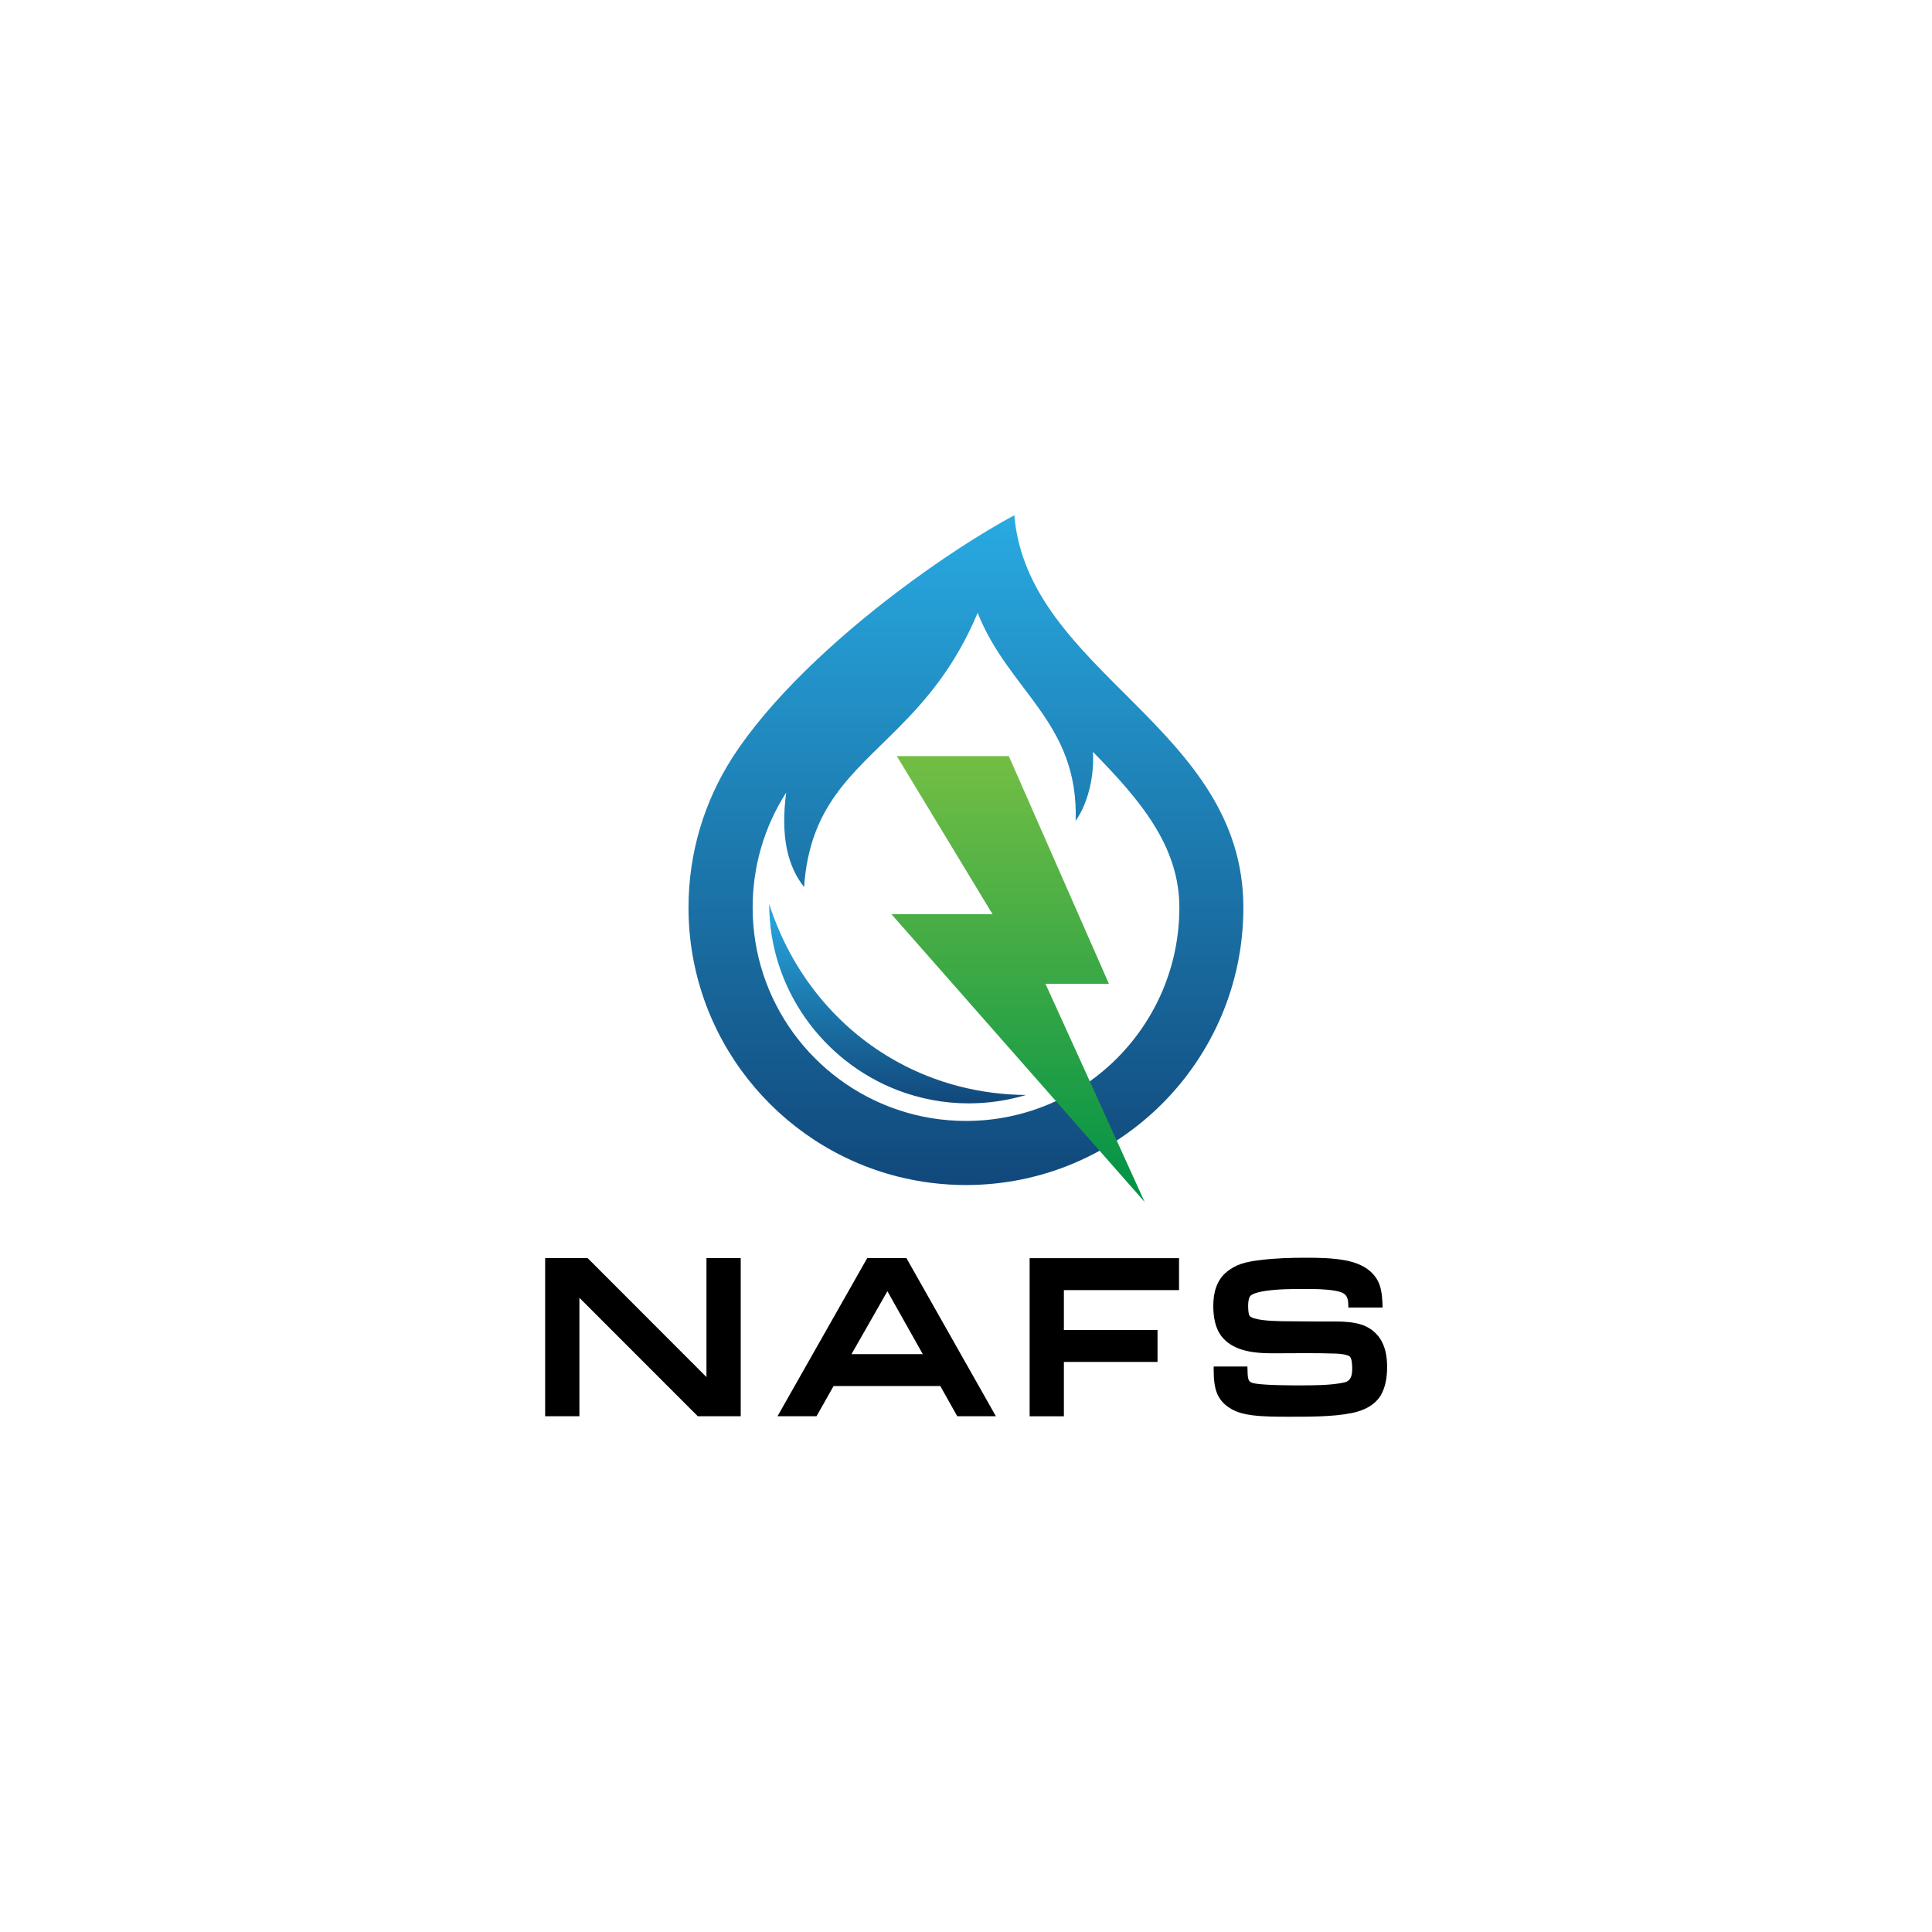
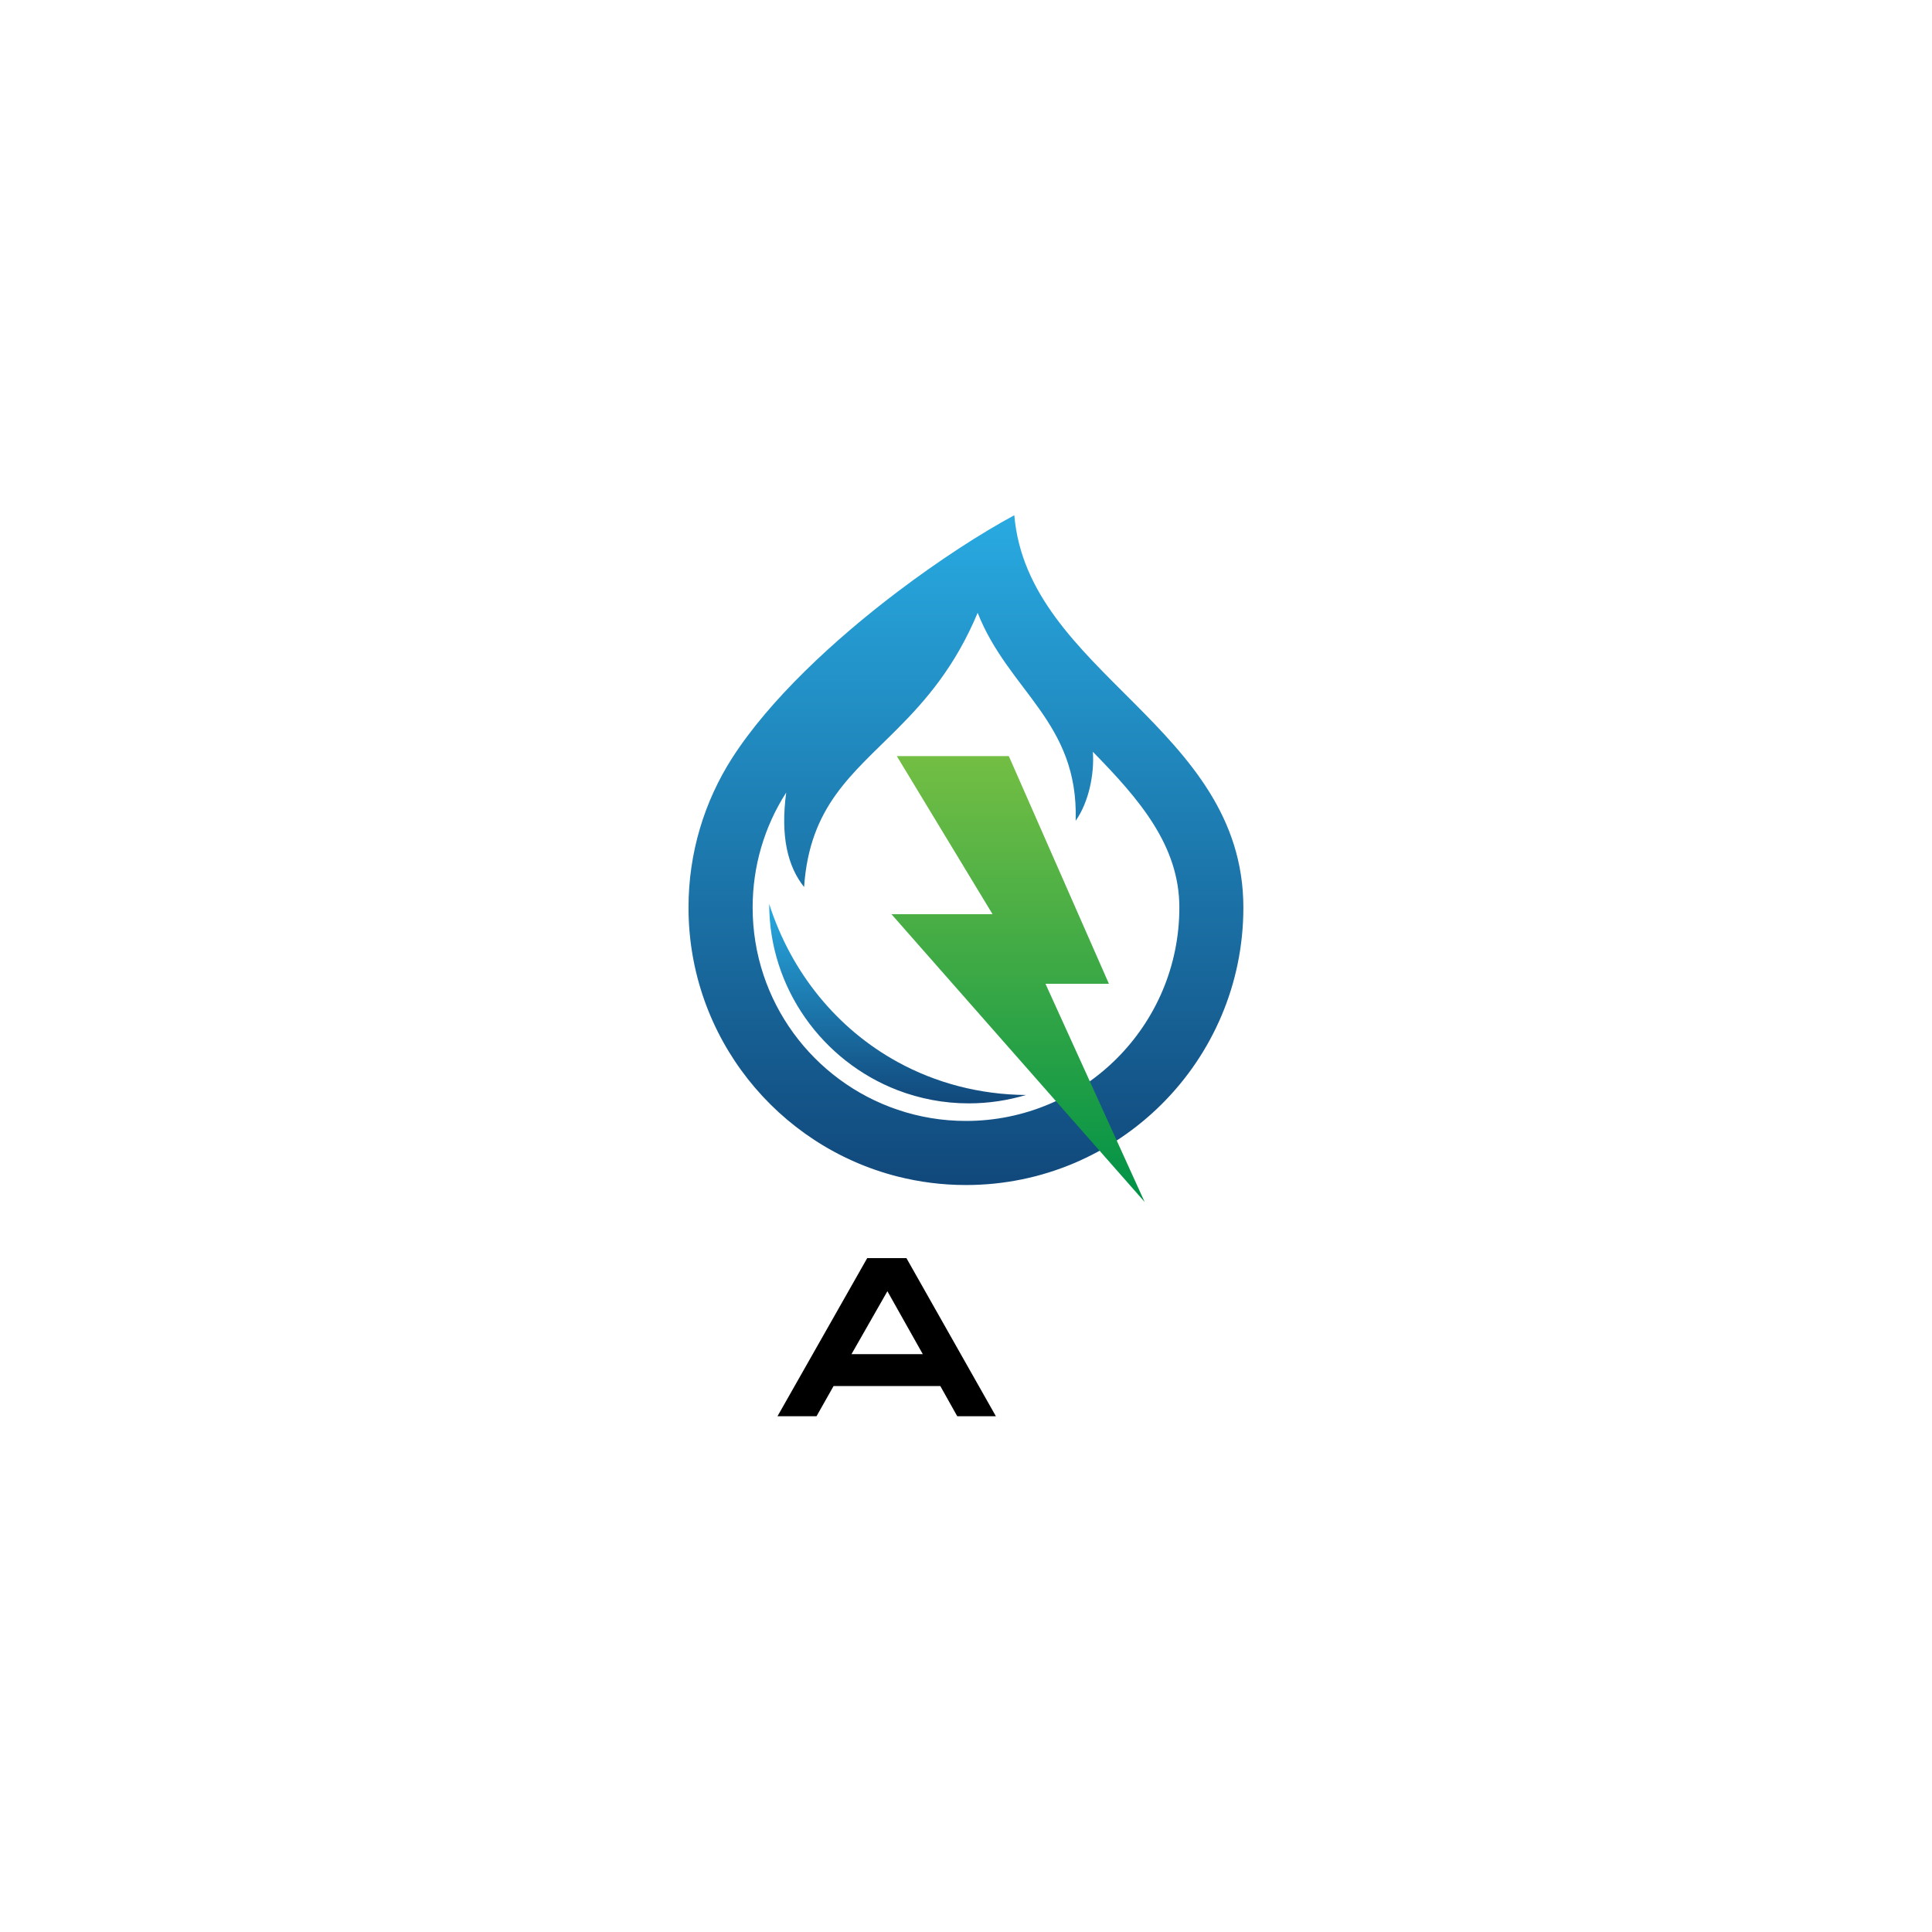
<svg xmlns="http://www.w3.org/2000/svg" xmlns:xlink="http://www.w3.org/1999/xlink" id="Layer_1" data-name="Layer 1" viewBox="0 0 300 300">
  <defs>
    <style>
      .cls-1 {
        fill: url(#GradientFill_1-2);
      }

      .cls-1, .cls-2, .cls-3, .cls-4 {
        fill-rule: evenodd;
      }

      .cls-3 {
        fill: url(#GradientFill_1);
      }

      .cls-4 {
        fill: url(#linear-gradient);
      }
    </style>
    <linearGradient id="GradientFill_1" data-name="GradientFill 1" x1="150" y1="184.01" x2="150" y2="80" gradientUnits="userSpaceOnUse">
      <stop offset="0" stop-color="#11487b" />
      <stop offset="1" stop-color="#28aae1" />
    </linearGradient>
    <linearGradient id="GradientFill_1-2" data-name="GradientFill 1" x1="139.39" y1="171.33" x2="139.39" y2="140.35" xlink:href="#GradientFill_1" />
    <linearGradient id="linear-gradient" x1="158.08" y1="186.64" x2="158.08" y2="117.41" gradientUnits="userSpaceOnUse">
      <stop offset="0" stop-color="#009247" />
      <stop offset="1" stop-color="#73be44" />
    </linearGradient>
  </defs>
  <g>
    <path class="cls-3" d="M157.51,80c-5.18,2.8-11.63,6.96-18.13,11.88-9.89,7.49-19.88,16.77-25.69,25.82-4.29,6.7-6.78,14.67-6.78,23.22,0,20.13,13.81,37.04,32.47,41.77,3.4.86,6.95,1.32,10.61,1.32,23.79,0,43.08-19.29,43.08-43.08,0-28.08-33.48-36.39-35.57-60.93ZM150,174.06c-3.71,0-7.28-.61-10.61-1.74-13.1-4.42-22.52-16.81-22.52-31.4,0-6.35,1.78-12.5,5.21-17.85-.91,6.8.23,11.47,2.78,14.67.85-12.56,7.45-17.49,14.53-24.61,4.37-4.39,8.92-9.61,12.42-17.97,4.83,12.22,15.69,16.92,15.22,32.29,2.06-2.92,2.92-7.33,2.67-10.71,7.23,7.38,13.43,14.56,13.43,24.18,0,18.3-14.84,33.14-33.14,33.14Z" />
    <path class="cls-1" d="M159.34,170.02c-2.83.85-5.82,1.31-8.93,1.31-3.88,0-7.59-.73-11.02-2.04-11.63-4.47-19.95-15.79-19.95-28.93,3.42,10.7,10.56,19.4,19.95,24.55,5.89,3.23,12.66,5.06,19.95,5.12Z" />
    <polygon class="cls-4" points="156.65 117.41 139.26 117.41 154.12 141.95 138.42 141.95 177.74 186.64 162.34 152.76 172.19 152.76 156.65 117.41" />
  </g>
  <g>
-     <path class="cls-2" d="M193.7,212.2v.06c0,.23.01.61.03.99.06,1.12.16,1.43,1.27,1.6,1.81.28,5.84.27,6.9.27,2.07,0,4.84,0,6.86-.46,1.06-.24,1.21-1.19,1.21-2.15,0-.46-.03-1.22-.23-1.65-.1-.22-.27-.33-.49-.4-.58-.2-1.36-.26-1.97-.28-3.19-.11-6.47-.04-9.67-.04-1.55,0-3.28-.1-4.77-.57-1.22-.38-2.32-1.01-3.13-2.03-1.05-1.32-1.31-3.15-1.31-4.79,0-1.99.5-3.98,2.11-5.27.65-.53,1.38-.94,2.17-1.21.95-.33,2.03-.49,3.02-.61,2.35-.29,4.76-.36,7.14-.36,1.95,0,4.1.04,6.02.4,1.32.25,2.67.7,3.72,1.55.76.62,1.34,1.39,1.66,2.32.35,1.03.43,2.37.45,3.46h-5.32v-.27c0-1.66-.54-2.07-2.09-2.34-1.44-.25-3.14-.27-4.56-.27-2.02,0-4.28.01-6.28.31-.57.09-1.83.32-2.26.74-.32.32-.37,1.12-.37,1.54,0,.36.02,1.23.2,1.55.11.2.53.35.73.42,1.39.44,4.02.45,5.48.46,2.41.03,4.82.03,7.23.03,1.3,0,2.81.1,4.05.52,1.07.37,1.97,1.02,2.65,1.93.97,1.31,1.24,3.01,1.24,4.6,0,1.5-.22,3.12-1,4.44-.97,1.58-2.7,2.36-4.45,2.72-2.94.61-6.89.58-9.9.58-1.81,0-3.79,0-5.59-.23-1.09-.14-2.25-.4-3.21-.95-.97-.55-1.76-1.3-2.21-2.33-.48-1.09-.57-2.52-.57-3.7,0-.2,0-.39,0-.59h5.26ZM165.2,200.33v6.19h14.54v4.96h-14.54v8.44h-5.32v-24.55h23.2v4.96h-17.89ZM109.7,213.84v-18.48h5.32v24.55h-6.67l-18.38-18.39v18.39h-5.32v-24.55h6.6l18.46,18.48Z" />
    <path class="cls-2" d="M140.77,195.36h-6.11l-13.93,24.55h6.06l2.65-4.69h16.57l2.63,4.69h6l-13.89-24.55ZM132.22,210.27l5.54-9.71.03-.07,5.5,9.78h-11.07Z" />
  </g>
</svg>